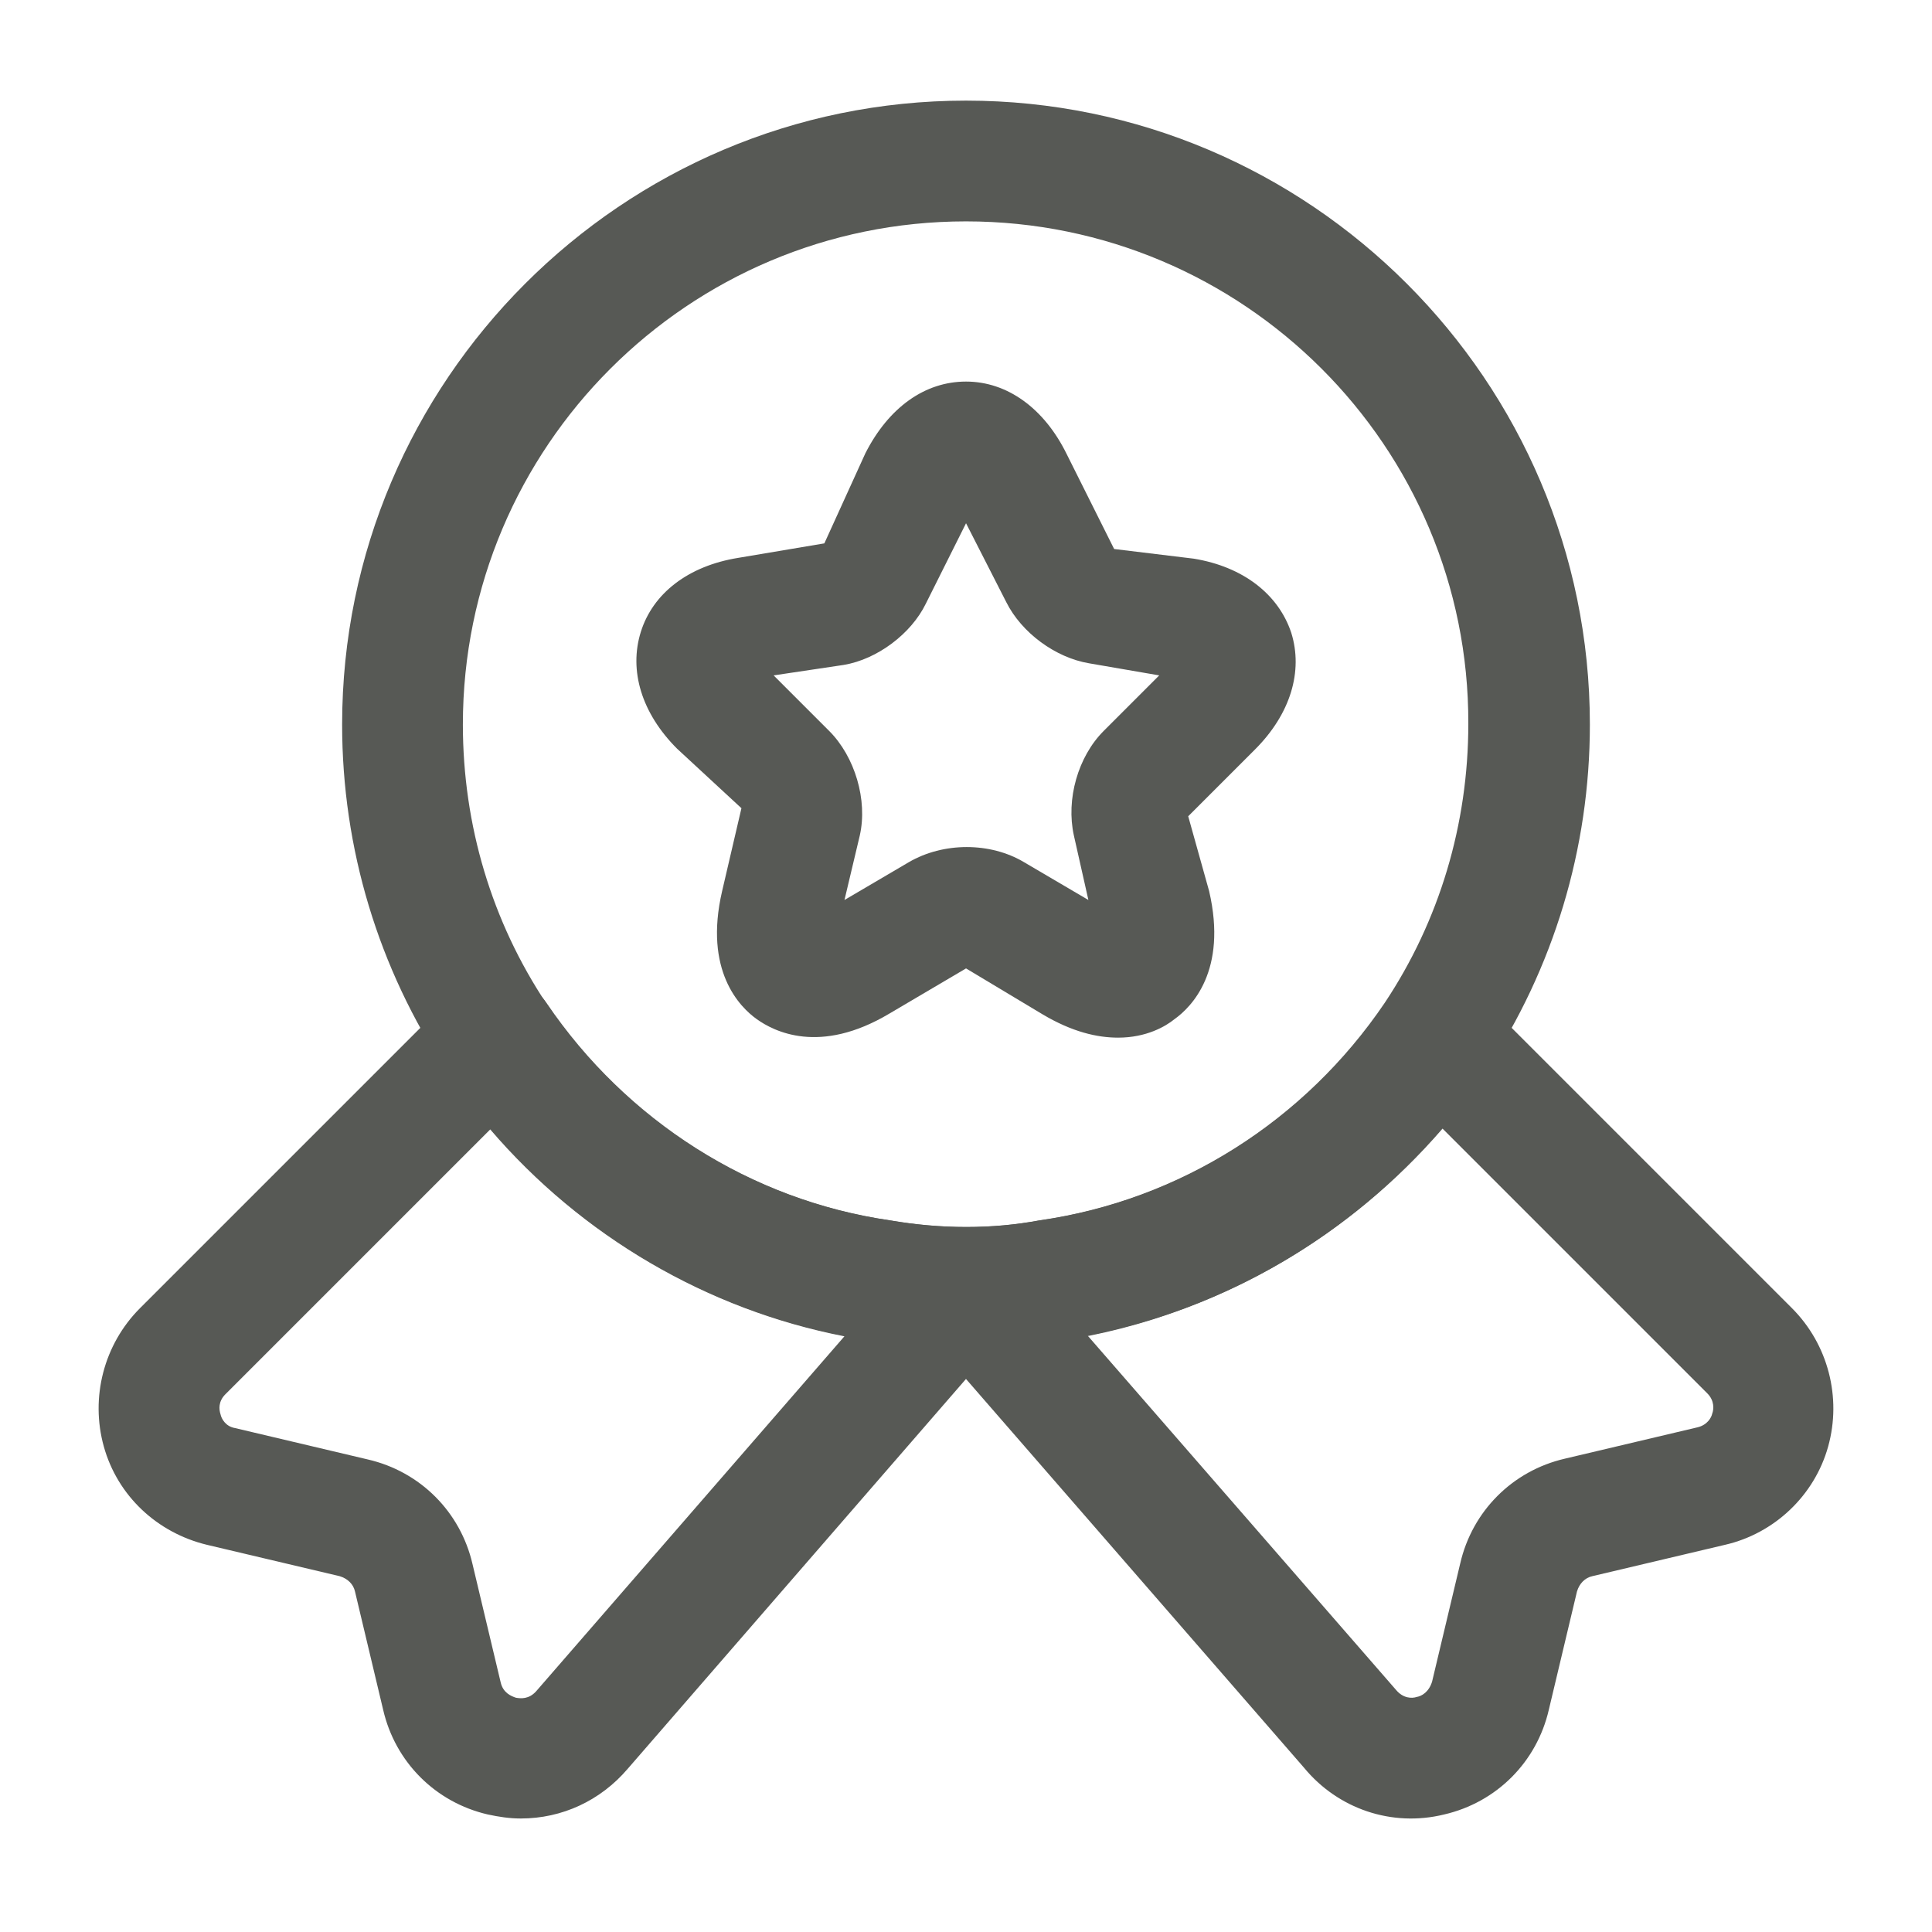
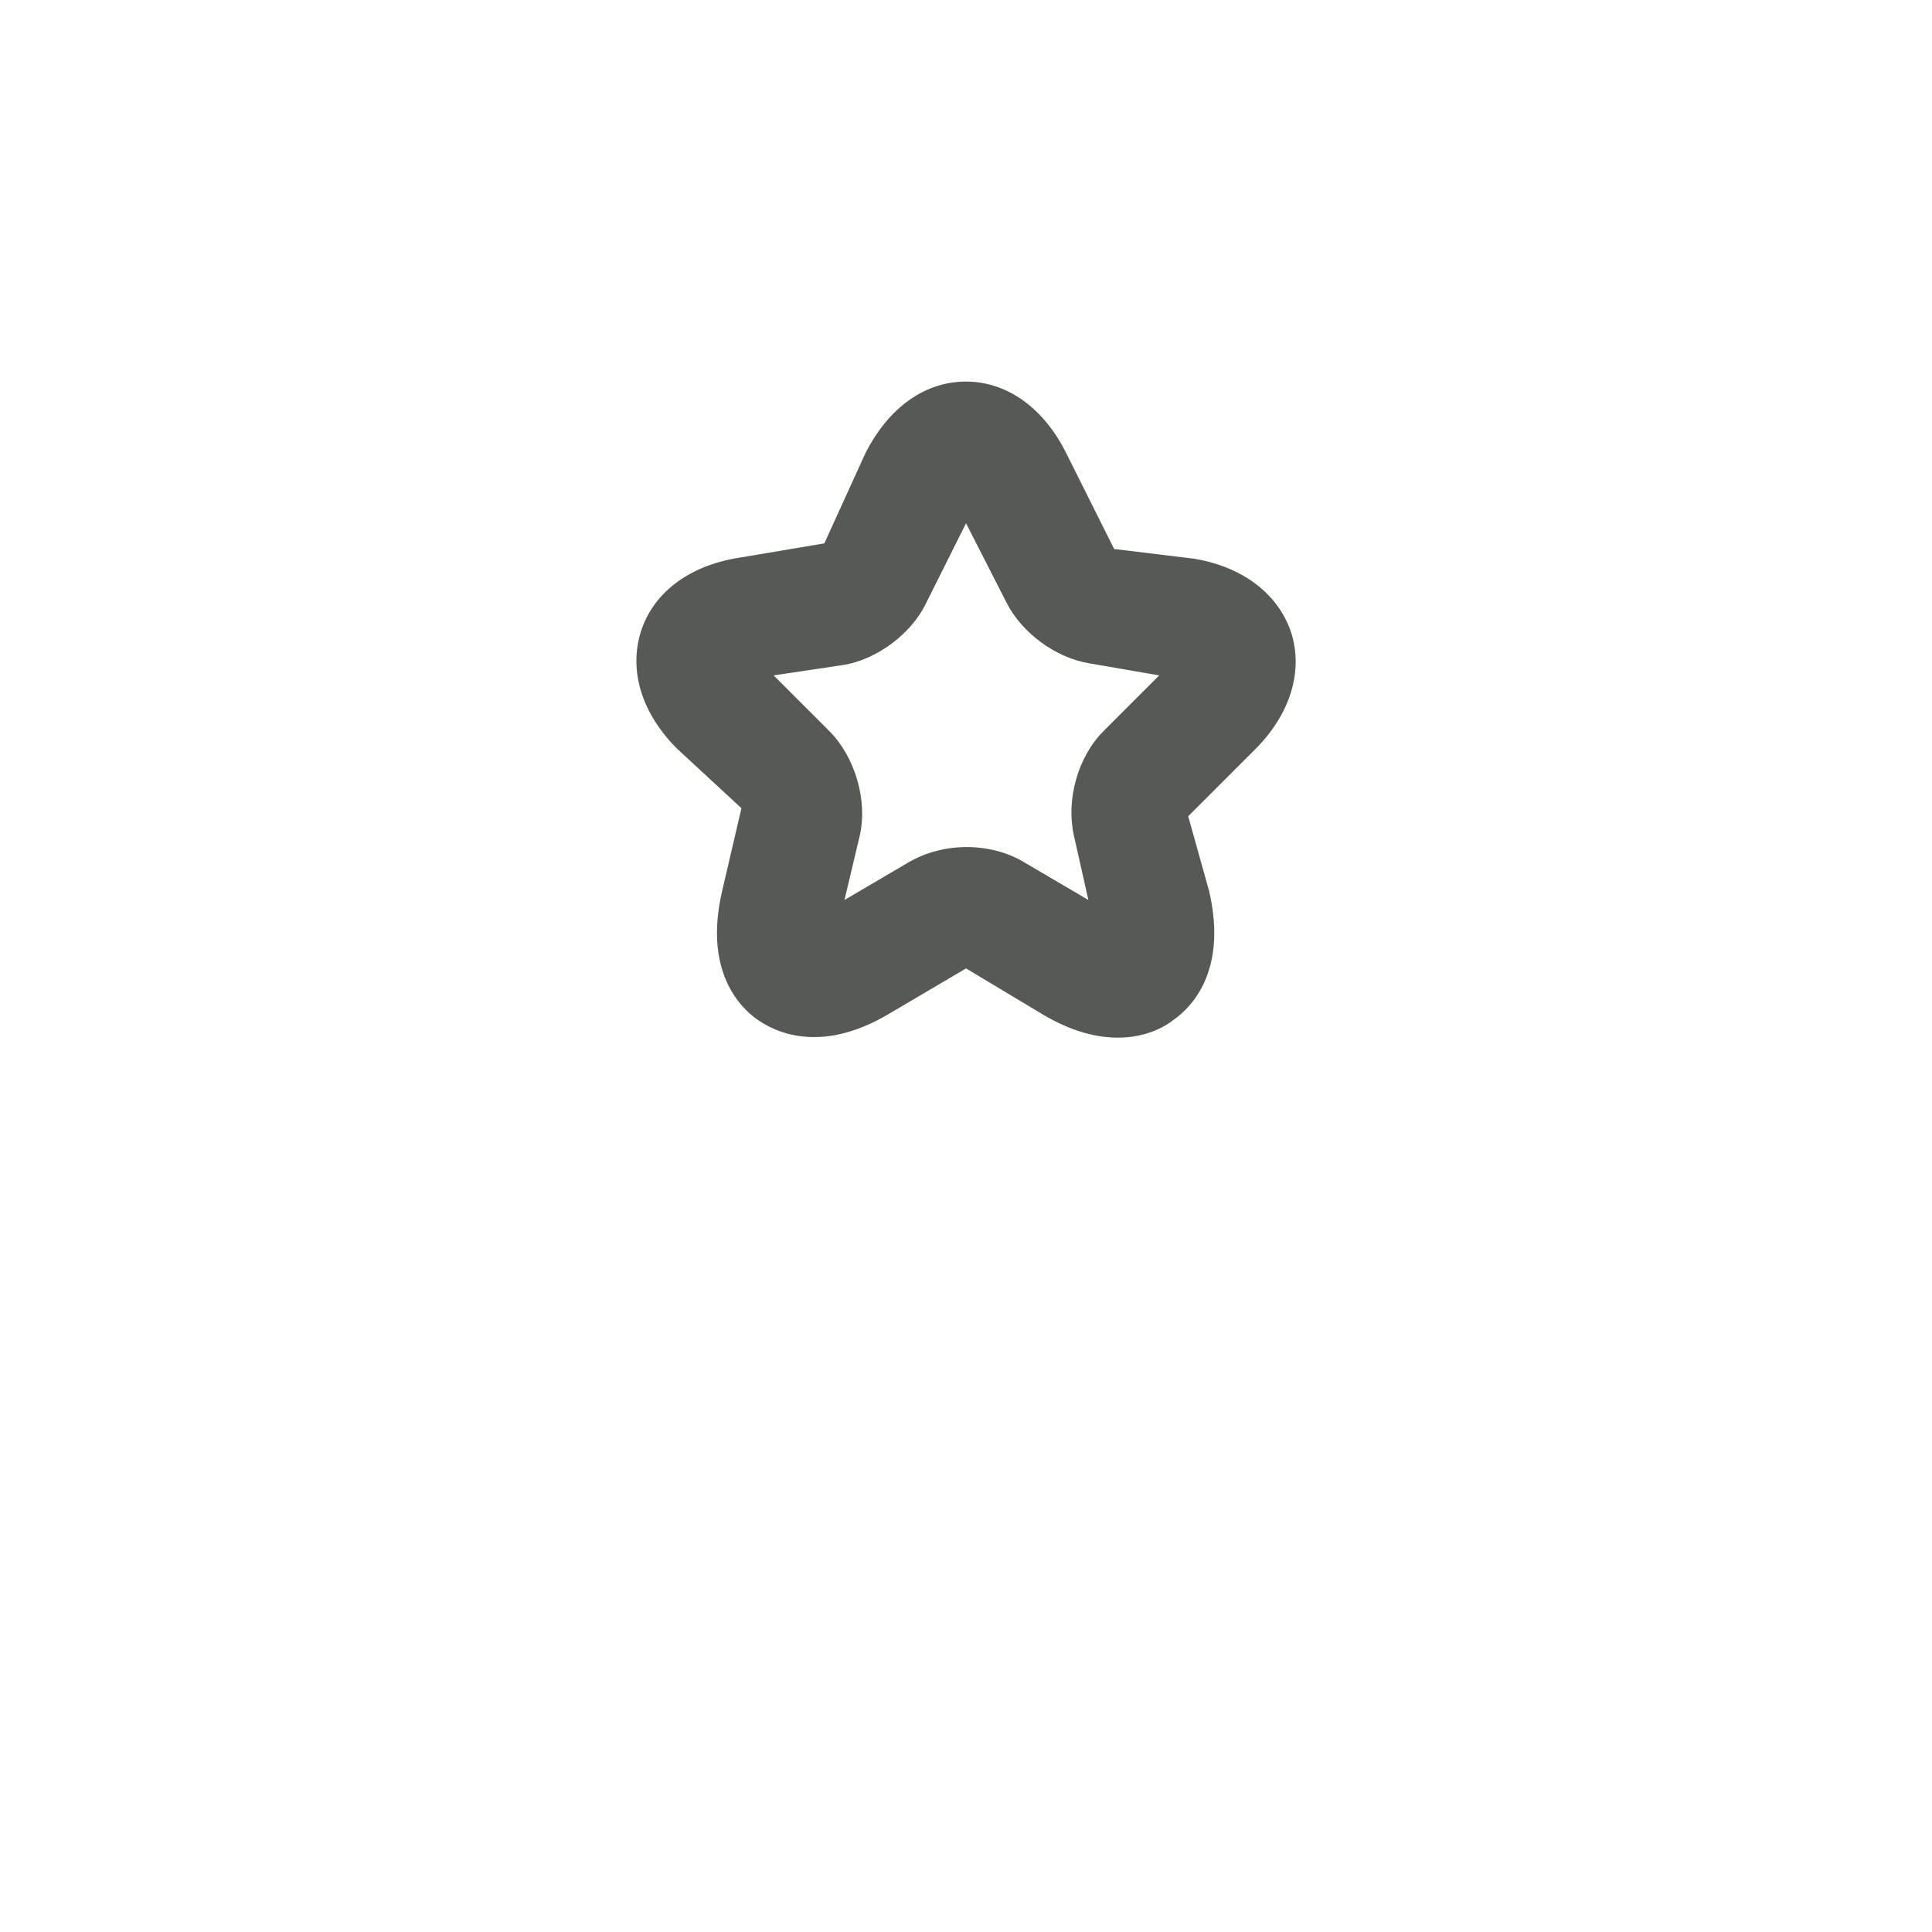
<svg xmlns="http://www.w3.org/2000/svg" width="132" height="132" viewBox="0 0 132 132" fill="none">
-   <path d="M66 92.125C63.8 92.125 61.6 91.96 59.51 91.575C47.85 89.87 37.235 83.16 30.525 73.205C25.85 66.165 23.375 57.97 23.375 49.5C23.375 26.015 42.515 6.875 66 6.875C89.485 6.875 108.625 26.015 108.625 49.5C108.625 57.97 106.15 66.165 101.475 73.205C94.71 83.215 84.095 89.87 72.325 91.63C70.4 91.96 68.2 92.125 66 92.125ZM66 15.125C47.025 15.125 31.625 30.525 31.625 49.5C31.625 56.375 33.605 62.975 37.345 68.585C42.79 76.615 51.315 82.005 60.775 83.38C64.295 83.985 67.76 83.985 71.005 83.38C80.63 82.005 89.155 76.56 94.6 68.53C98.34 62.92 100.32 56.32 100.32 49.445C100.375 30.525 84.975 15.125 66 15.125Z" fill="#575955" />
-   <path d="M35.584 124.245C34.814 124.245 34.099 124.135 33.329 123.97C29.754 123.145 27.004 120.395 26.179 116.82L24.254 108.735C24.144 108.24 23.759 107.855 23.209 107.69L14.134 105.545C10.724 104.72 8.029 102.19 7.094 98.835C6.159 95.48 7.094 91.85 9.569 89.375L31.019 67.925C31.899 67.045 33.109 66.605 34.319 66.715C35.529 66.825 36.629 67.485 37.344 68.53C42.789 76.56 51.314 82.005 60.829 83.38C64.349 83.985 67.814 83.985 71.059 83.38C80.684 82.005 89.209 76.56 94.654 68.53C95.314 67.485 96.469 66.825 97.679 66.715C98.889 66.605 100.099 67.045 100.979 67.925L122.429 89.375C124.904 91.85 125.839 95.48 124.904 98.835C123.969 102.19 121.219 104.775 117.864 105.545L108.789 107.69C108.294 107.8 107.909 108.185 107.744 108.735L105.819 116.82C104.994 120.395 102.244 123.145 98.669 123.97C95.094 124.85 91.409 123.585 89.099 120.78L65.999 94.215L42.899 120.835C41.029 123.035 38.389 124.245 35.584 124.245ZM33.494 77.165L15.399 95.26C14.904 95.755 14.959 96.305 15.069 96.635C15.124 96.91 15.399 97.46 16.059 97.57L25.134 99.715C28.709 100.54 31.459 103.29 32.284 106.865L34.209 114.95C34.374 115.665 34.924 115.885 35.254 115.995C35.584 116.05 36.134 116.105 36.629 115.555L57.694 91.3C48.344 89.485 39.764 84.48 33.494 77.165ZM74.304 91.245L95.369 115.445C95.864 116.05 96.469 116.05 96.799 115.94C97.129 115.885 97.624 115.61 97.844 114.895L99.769 106.81C100.594 103.235 103.344 100.485 106.919 99.66L115.994 97.515C116.654 97.35 116.929 96.855 116.984 96.58C117.094 96.305 117.149 95.7 116.654 95.205L98.559 77.11C92.234 84.425 83.709 89.43 74.304 91.245Z" fill="#575955" />
  <path d="M76.397 70.895C74.967 70.895 73.262 70.51 71.227 69.3L66.002 66.165L60.777 69.245C55.992 72.105 52.857 70.455 51.702 69.63C50.547 68.805 48.072 66.33 49.337 60.885L50.657 55.22L46.257 51.15C43.837 48.73 42.957 45.815 43.782 43.175C44.607 40.535 47.027 38.665 50.437 38.115L56.322 37.125L59.127 30.965C60.722 27.83 63.197 26.07 66.002 26.07C68.807 26.07 71.337 27.885 72.877 31.02L76.122 37.51L81.567 38.17C84.922 38.72 87.342 40.59 88.222 43.23C89.047 45.87 88.167 48.785 85.747 51.205L81.182 55.77L82.612 60.885C83.877 66.33 81.402 68.805 80.247 69.63C79.642 70.125 78.322 70.895 76.397 70.895ZM52.857 46.145L56.652 49.94C58.412 51.7 59.292 54.67 58.742 57.09L57.697 61.49L62.097 58.905C64.462 57.53 67.652 57.53 69.962 58.905L74.362 61.49L73.372 57.09C72.822 54.615 73.647 51.7 75.407 49.94L79.202 46.145L74.417 45.32C72.107 44.935 69.797 43.23 68.752 41.14L66.002 35.75L63.252 41.25C62.262 43.285 59.952 45.045 57.642 45.43L52.857 46.145Z" fill="#575955" />
</svg>